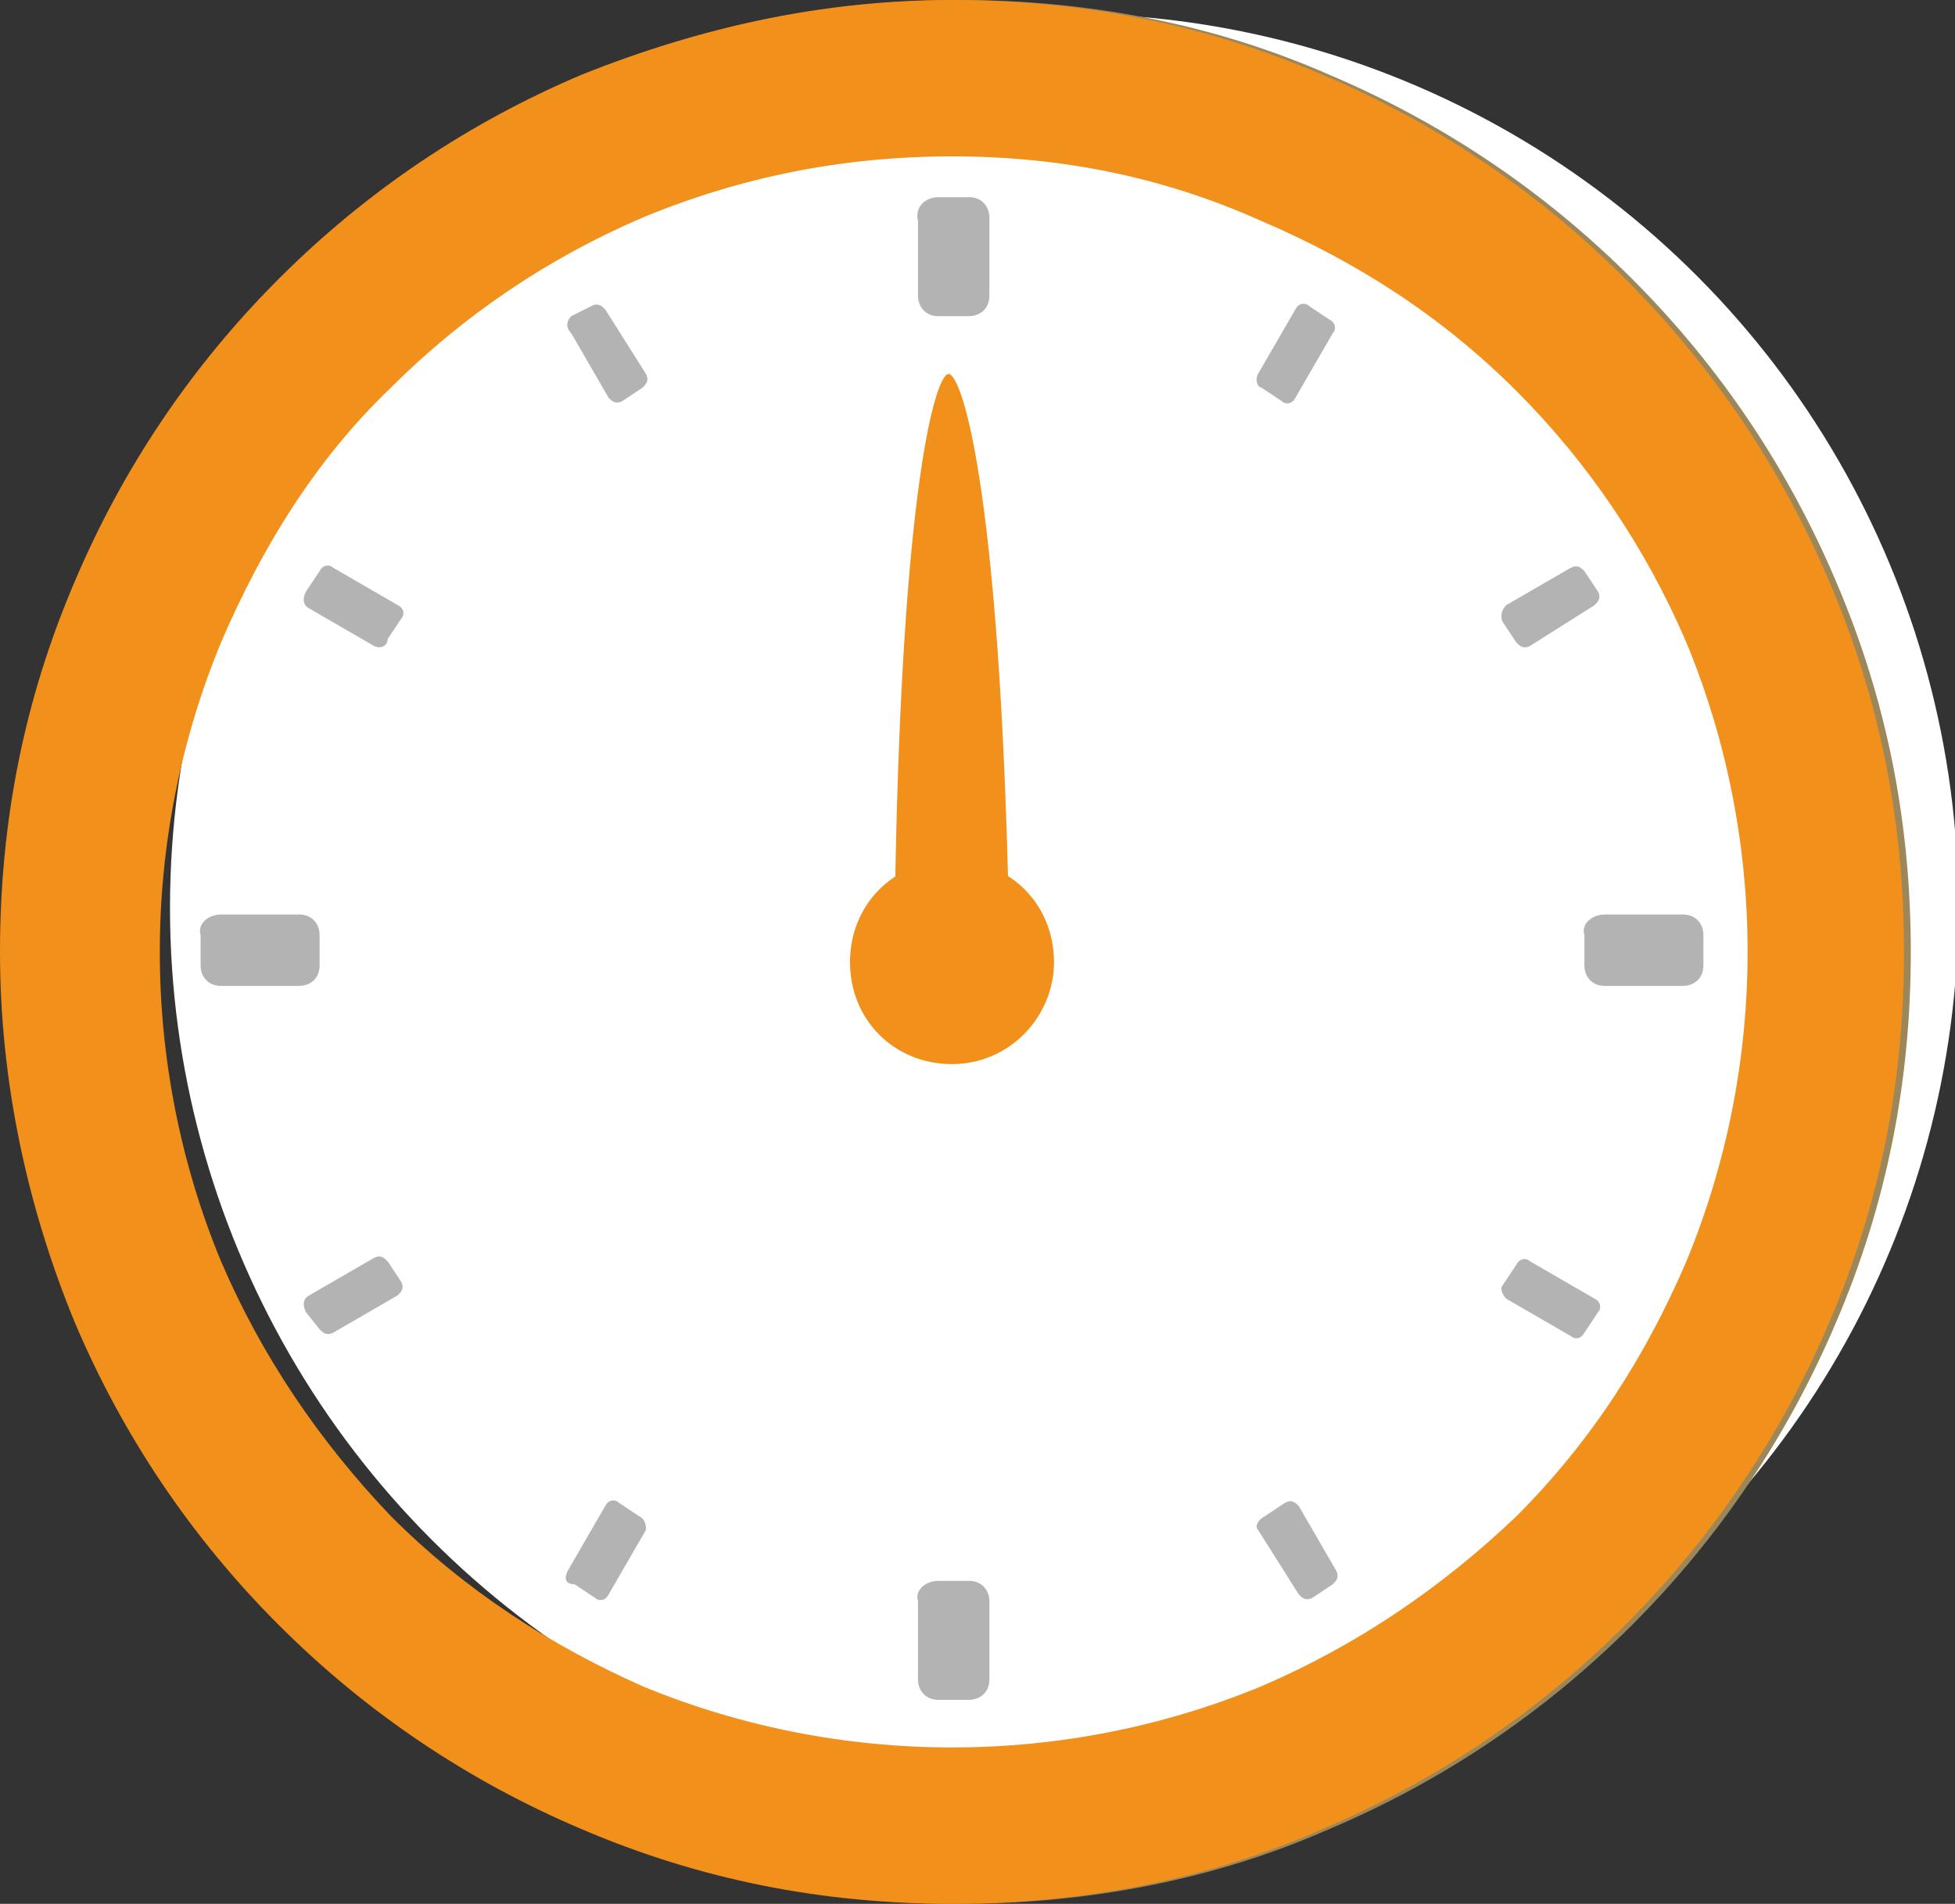
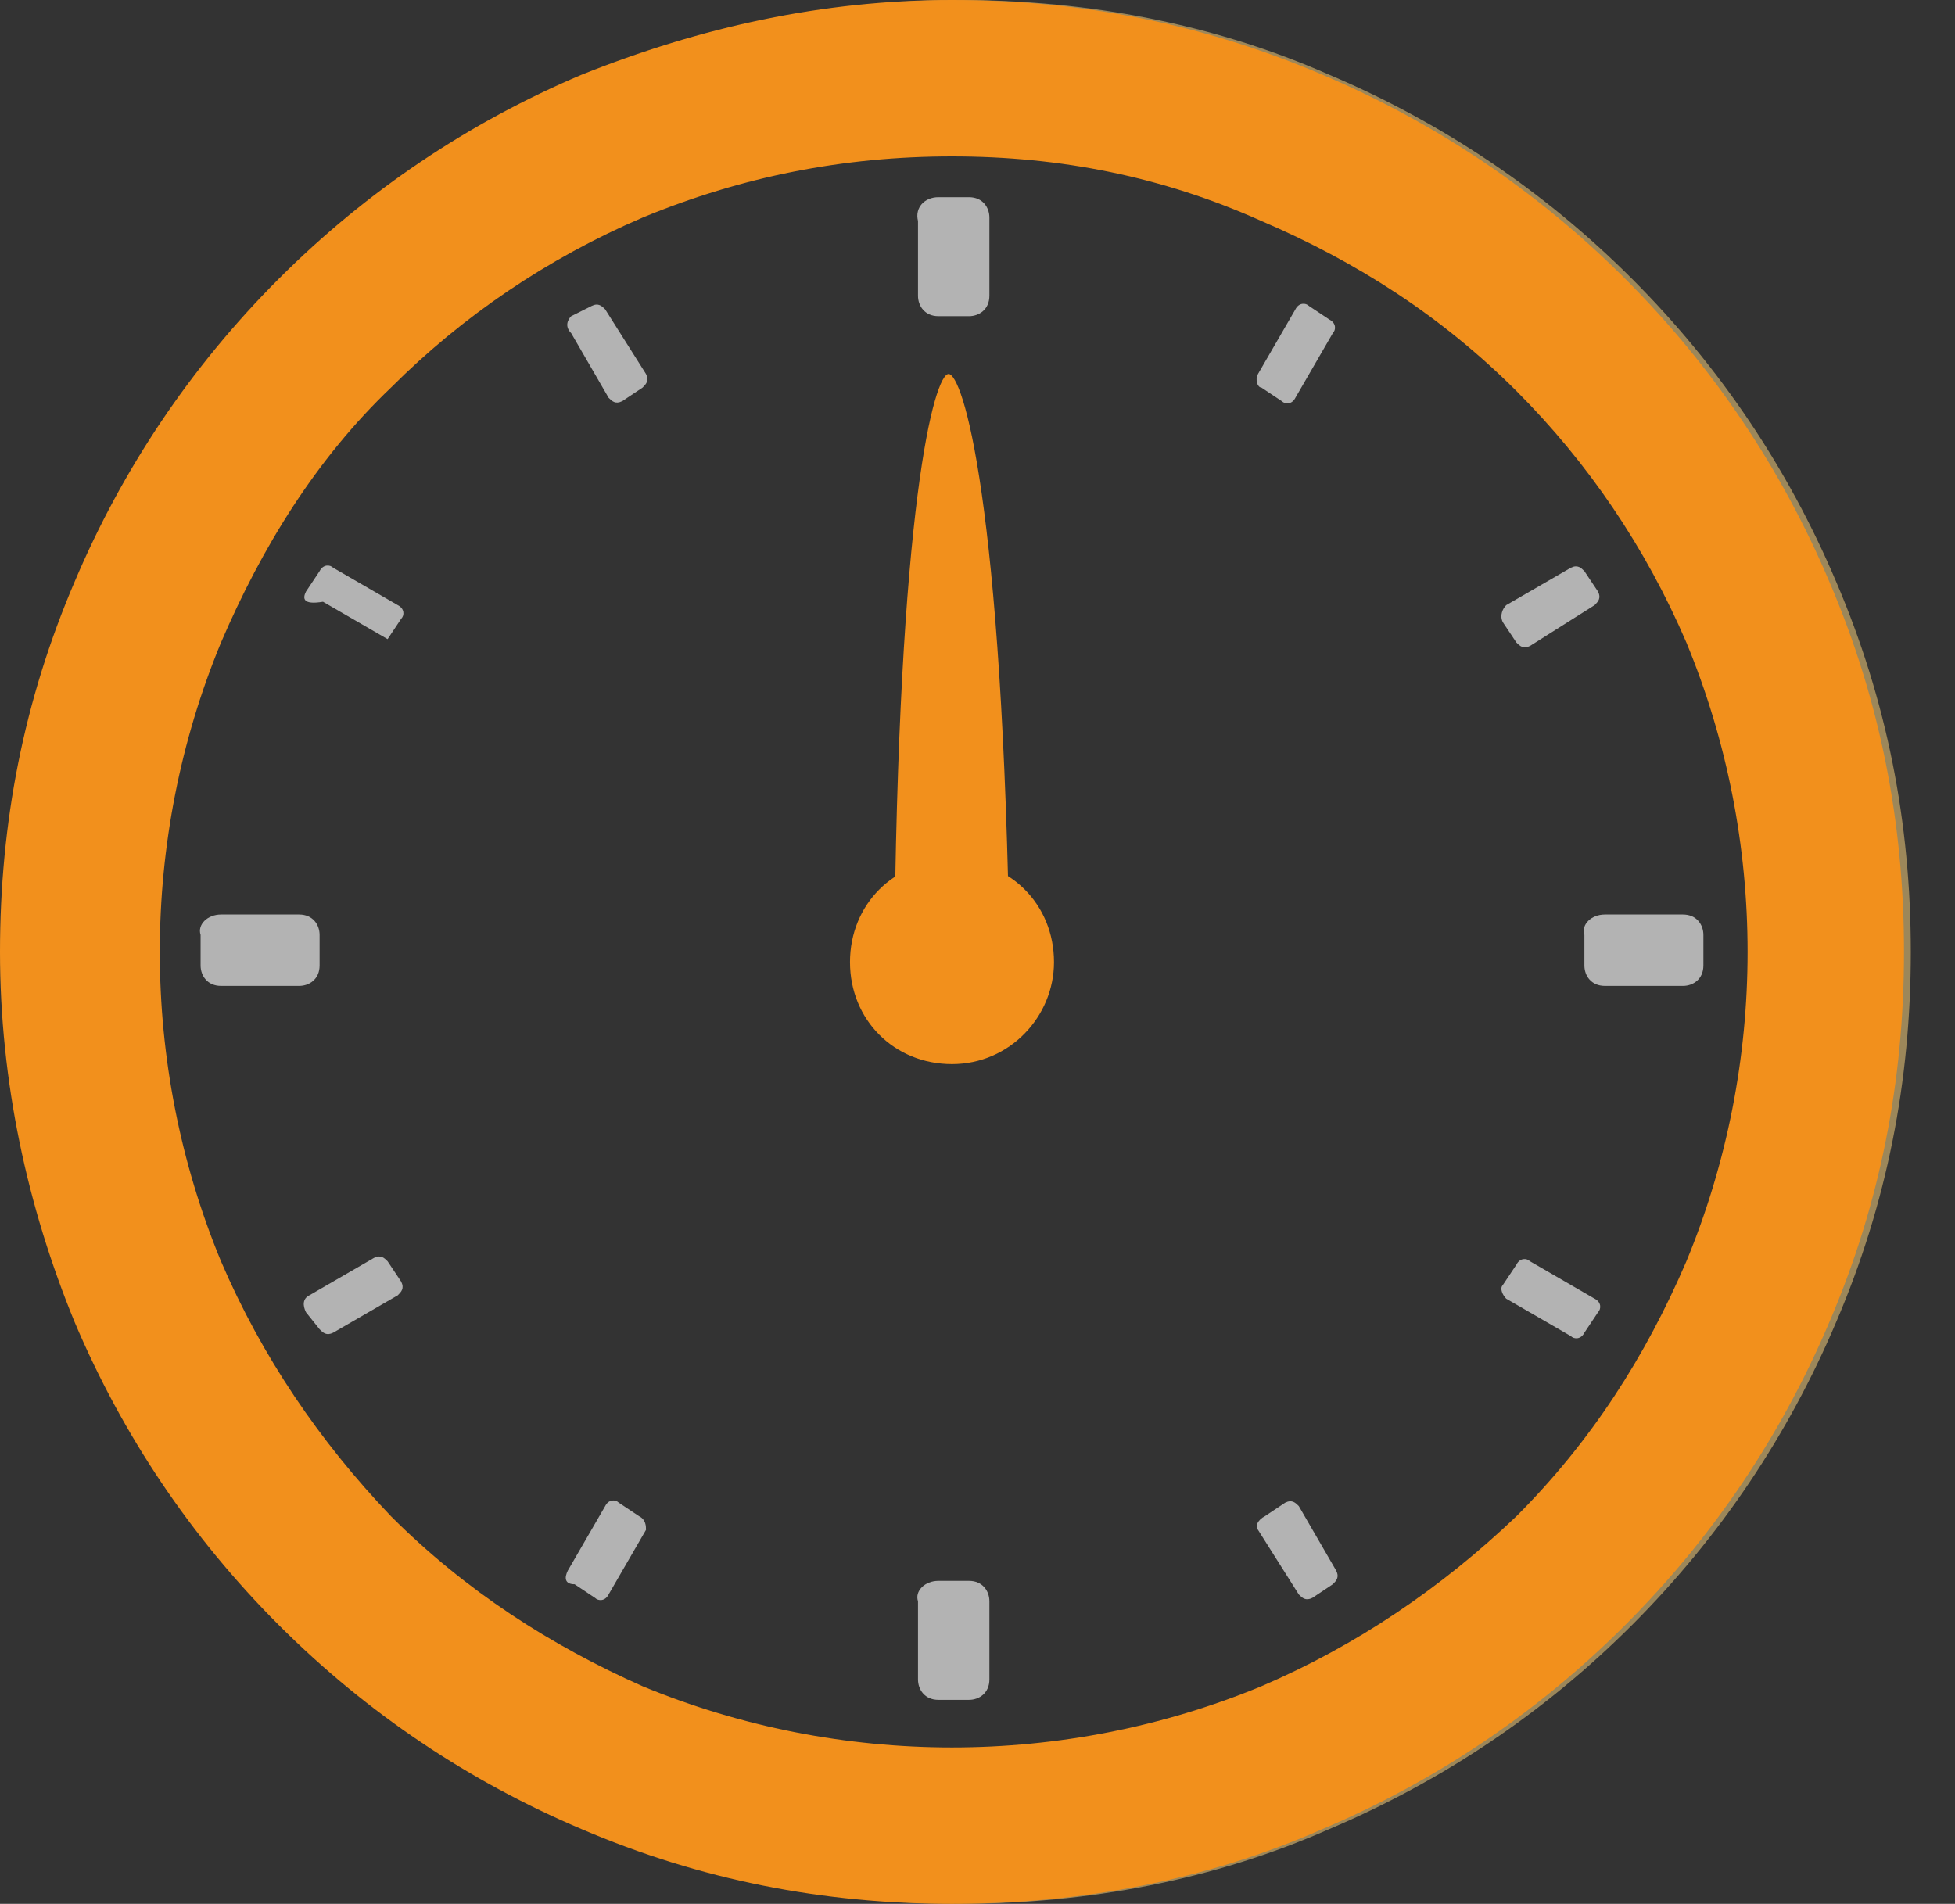
<svg xmlns="http://www.w3.org/2000/svg" version="1.1" id="_レイヤー_2" x="0px" y="0px" viewBox="0 0 57.5 56" style="enable-background:new 0 0 57.5 56;" xml:space="preserve">
  <rect x="0" y="0" width="57.5" height="56" fill="#333333" stroke="none" />
  <style type="text/css">
	.st0{fill:#FFFFFF;}
	.st1{fill:#9C875A;}
	.st2{fill:#F2901C;}
	.st3{fill:#B3B3B3;}
</style>
  <g id="_デザイン">
    <g>
-       <circle class="st0" cx="31.3" cy="26.7" r="26.3" />
      <path class="st1" d="M28.2,56c-3.8,0-7.5-0.7-10.9-2.2c-3.3-1.4-6.3-3.4-8.9-6s-4.6-5.6-6-8.9C0.9,35.5,0.2,31.8,0.2,28    s0.7-7.4,2.2-10.9c1.4-3.3,3.4-6.3,6-8.9s5.6-4.6,8.9-6C20.8,0.8,24.4,0,28.2,0s7.5,0.7,10.9,2.2c3.3,1.4,6.3,3.4,8.9,6    s4.6,5.6,6,8.9c1.5,3.5,2.2,7.1,2.2,10.9s-0.7,7.4-2.2,10.9c-1.4,3.3-3.4,6.3-6,8.9s-5.6,4.6-8.9,6C35.7,55.3,32,56,28.2,56    L28.2,56z M28.2,3.5C14.7,3.5,3.7,14.5,3.7,28s11,24.5,24.5,24.5s24.5-11,24.5-24.5S41.8,3.5,28.2,3.5z" />
    </g>
    <path class="st2" d="M28,54.9c-3.6,0-7.1-0.7-10.5-2.1c-3.2-1.3-6.1-3.3-8.6-5.8s-4.4-5.3-5.8-8.5C1.8,35.2,1.1,31.6,1.1,28   s0.7-7.1,2.1-10.5C4.6,14.3,6.5,11.5,9,9s5.3-4.4,8.6-5.8c3.3-1.4,6.8-2.1,10.5-2.1s7.2,0.7,10.5,2.1C41.7,4.6,44.6,6.5,47,9   c2.5,2.5,4.4,5.3,5.8,8.6c1.4,3.3,2.1,6.8,2.1,10.5s-0.7,7.2-2.1,10.5c-1.3,3.2-3.3,6.1-5.8,8.5s-5.3,4.4-8.5,5.8   C35.2,54.2,31.6,54.9,28,54.9z M28,4.6c-3.2,0-6.2,0.6-9.1,1.8c-2.8,1.2-5.3,2.9-7.4,5c-2.2,2.1-3.8,4.7-5,7.5   c-1.2,2.9-1.8,6-1.8,9.1s0.6,6.2,1.8,9.1c1.2,2.8,2.9,5.3,5,7.5c2.2,2.2,4.7,3.8,7.4,5c2.9,1.2,6,1.8,9.1,1.8s6.2-0.6,9.1-1.8   c2.8-1.2,5.3-2.9,7.5-5c2.2-2.2,3.8-4.7,5-7.5c1.2-2.9,1.8-6,1.8-9.1s-0.6-6.2-1.8-9.1c-1.2-2.8-2.9-5.3-5-7.4   c-2.2-2.2-4.7-3.8-7.5-5C34.2,5.2,31.2,4.6,28,4.6z" />
    <g>
      <path class="st3" d="M27.6,5.8h0.9c0.4,0,0.6,0.3,0.6,0.6v2.3c0,0.4-0.3,0.6-0.6,0.6h-0.9c-0.4,0-0.6-0.3-0.6-0.6V6.5    C26.9,6.1,27.2,5.8,27.6,5.8z" />
      <path class="st3" d="M27.6,46.5h0.9c0.4,0,0.6,0.3,0.6,0.6v2.3c0,0.4-0.3,0.6-0.6,0.6h-0.9c-0.4,0-0.6-0.3-0.6-0.6v-2.3    C26.9,46.8,27.2,46.5,27.6,46.5z" />
      <path class="st3" d="M6.5,26.9h2.3c0.4,0,0.6,0.3,0.6,0.6v0.9c0,0.4-0.3,0.6-0.6,0.6H6.5c-0.4,0-0.6-0.3-0.6-0.6v-0.9    C5.8,27.2,6.1,26.9,6.5,26.9z" />
      <path class="st3" d="M47.2,26.9h2.3c0.4,0,0.6,0.3,0.6,0.6v0.9c0,0.4-0.3,0.6-0.6,0.6h-2.3c-0.4,0-0.6-0.3-0.6-0.6v-0.9    C46.5,27.2,46.8,26.9,47.2,26.9z" />
    </g>
    <g>
      <g>
        <path class="st3" d="M16.8,9.3L17.4,9c0.2-0.1,0.3,0,0.4,0.1L19,11c0.1,0.2,0,0.3-0.1,0.4l-0.6,0.4c-0.2,0.1-0.3,0-0.4-0.1     l-1.1-1.9C16.6,9.6,16.7,9.4,16.8,9.3z" />
        <path class="st3" d="M37.2,44.6l0.6-0.4c0.2-0.1,0.3,0,0.4,0.1l1.1,1.9c0.1,0.2,0,0.3-0.1,0.4L38.6,47c-0.2,0.1-0.3,0-0.4-0.1     L37,45C36.9,44.9,37,44.7,37.2,44.6z" />
      </g>
      <g>
-         <path class="st3" d="M9,17.4l0.4-0.6c0.1-0.2,0.3-0.2,0.4-0.1l1.9,1.1c0.2,0.1,0.2,0.3,0.1,0.4l-0.4,0.6C11.4,19,11.2,19.1,11,19     l-1.9-1.1C8.9,17.8,8.9,17.6,9,17.4z" />
+         <path class="st3" d="M9,17.4l0.4-0.6c0.1-0.2,0.3-0.2,0.4-0.1l1.9,1.1c0.2,0.1,0.2,0.3,0.1,0.4l-0.4,0.6l-1.9-1.1C8.9,17.8,8.9,17.6,9,17.4z" />
        <path class="st3" d="M44.2,37.8l0.4-0.6c0.1-0.2,0.3-0.2,0.4-0.1l1.9,1.1c0.2,0.1,0.2,0.3,0.1,0.4l-0.4,0.6     c-0.1,0.2-0.3,0.2-0.4,0.1l-1.9-1.1C44.2,38.1,44.1,37.9,44.2,37.8z" />
      </g>
      <g>
        <path class="st3" d="M9.1,38.1L11,37c0.2-0.1,0.3,0,0.4,0.1l0.4,0.6c0.1,0.2,0,0.3-0.1,0.4l-1.9,1.1c-0.2,0.1-0.3,0-0.4-0.1     L9,38.6C8.9,38.4,8.9,38.2,9.1,38.1z" />
        <path class="st3" d="M44.3,17.8l1.9-1.1c0.2-0.1,0.3,0,0.4,0.1l0.4,0.6c0.1,0.2,0,0.3-0.1,0.4L45,19c-0.2,0.1-0.3,0-0.4-0.1     l-0.4-0.6C44.1,18.1,44.2,17.9,44.3,17.8z" />
      </g>
      <g>
        <path class="st3" d="M16.7,46.2l1.1-1.9c0.1-0.2,0.3-0.2,0.4-0.1l0.6,0.4C19,44.7,19,44.9,19,45l-1.1,1.9     c-0.1,0.2-0.3,0.2-0.4,0.1l-0.6-0.4C16.6,46.6,16.6,46.4,16.7,46.2z" />
        <path class="st3" d="M37,11l1.1-1.9c0.1-0.2,0.3-0.2,0.4-0.1l0.6,0.4c0.2,0.1,0.2,0.3,0.1,0.4l-1.1,1.9c-0.1,0.2-0.3,0.2-0.4,0.1     l-0.6-0.4C37,11.4,36.9,11.2,37,11z" />
      </g>
    </g>
    <path class="st2" d="M27.8,16.8C27.8,16.8,27.8,16.8,27.8,16.8c-0.6,0-1.8,2.9-1.1,11.6c0.9,0,1.9,0,2.8-0.1   C29.2,26.4,29.4,16.8,27.8,16.8L27.8,16.8L27.8,16.8z" />
    <path class="st2" d="M27.9,11C27.9,11,27.9,11,27.9,11c-0.4,0-1.5,3.7-1.6,17.4c1.1,0,2.3,0,3.4,0C29.5,14.6,28.3,11,27.9,11   L27.9,11L27.9,11z" />
    <path class="st2" d="M31,28.3c0,1.6-1.3,3-3,3s-3-1.3-3-3s1.3-3,3-3S31,26.6,31,28.3z" />
    <circle class="st2" cx="28" cy="28.3" r="1.5" />
    <path class="st2" d="M28,56c-3.8,0-7.4-0.7-10.9-2.2c-3.3-1.4-6.3-3.4-8.9-6s-4.6-5.6-6-8.9C0.8,35.5,0,31.8,0,28s0.7-7.4,2.2-10.9   c1.4-3.3,3.4-6.3,6-8.9s5.6-4.6,8.9-6C20.6,0.8,24.2,0,28,0s7.4,0.7,10.9,2.2c3.3,1.4,6.3,3.4,8.9,6s4.6,5.6,6,8.9   C55.3,20.6,56,24.2,56,28s-0.7,7.4-2.2,10.9c-1.4,3.3-3.4,6.3-6,8.9s-5.6,4.6-8.9,6C35.5,55.3,31.8,56,28,56z M28,3.5   C14.5,3.5,3.5,14.5,3.5,28s11,24.5,24.5,24.5s24.5-11,24.5-24.5S41.5,3.5,28,3.5z" />
  </g>
</svg>